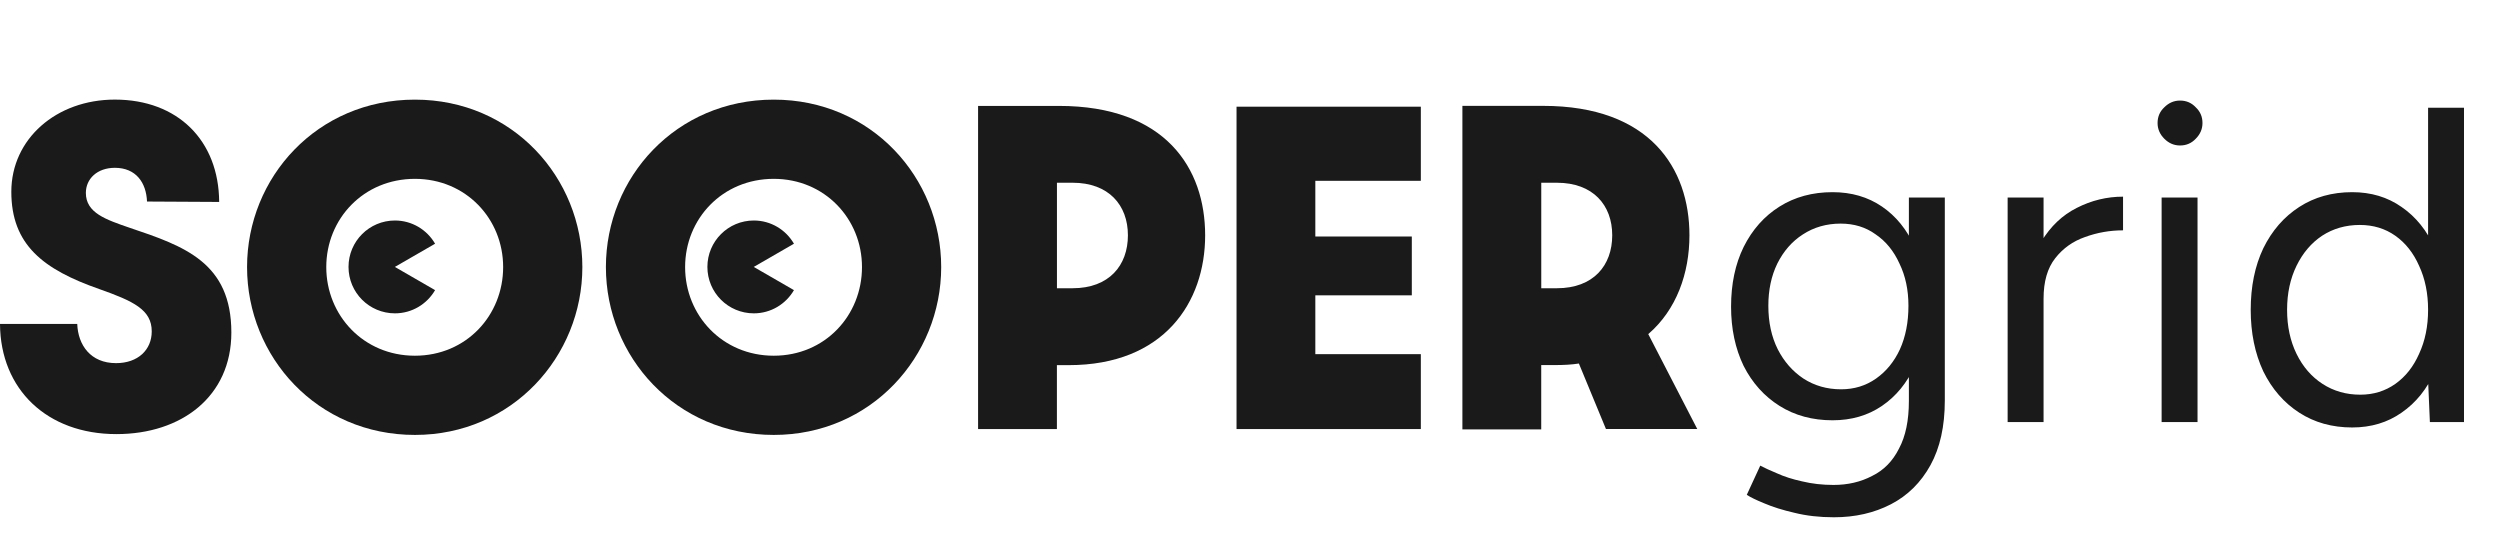
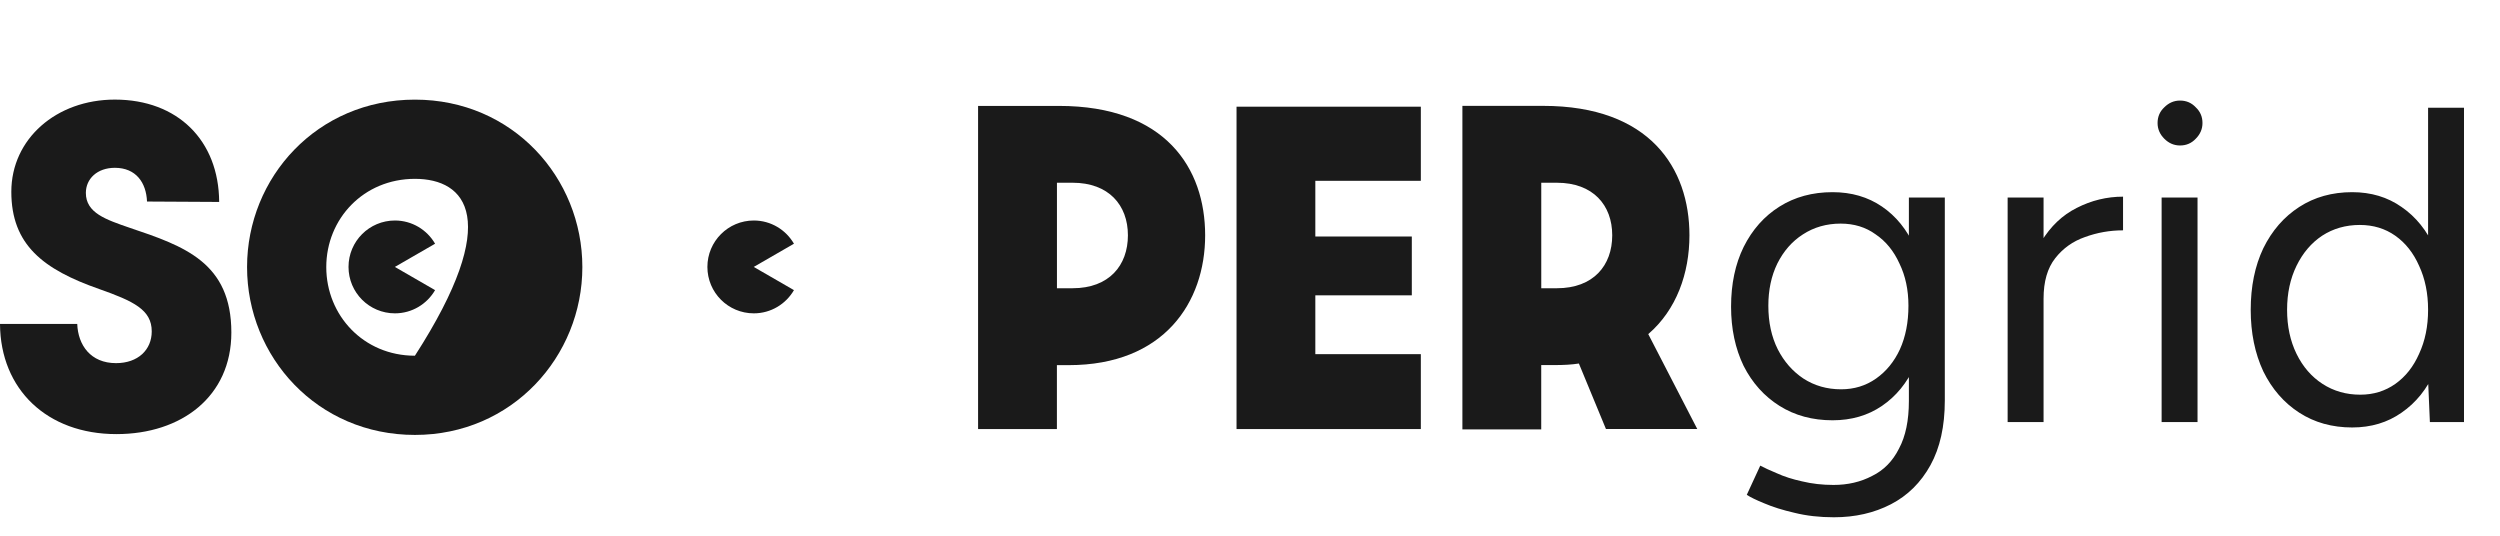
<svg xmlns="http://www.w3.org/2000/svg" width="308" height="66" viewBox="0 0 308 66" fill="none">
  <path d="M0 39.908H9.516C9.612 42.516 11.159 44.739 14.297 44.739C17.001 44.739 18.694 43.097 18.694 40.828C18.694 38.169 16.47 37.108 12.22 35.608C5.312 33.192 1.395 30.149 1.395 23.625C1.395 17.101 6.95 12.27 14.151 12.27C21.883 12.27 26.956 17.294 27.002 24.879L18.113 24.829C18.017 22.509 16.759 20.674 14.151 20.674C11.977 20.674 10.578 22.029 10.578 23.767C10.578 26.233 13.043 27.052 15.99 28.068C22.756 30.337 28.503 32.368 28.503 40.969C28.503 48.843 22.367 53.482 14.347 53.482C5.797 53.482 0.046 47.974 0 39.904V39.908Z" fill="#1A1A1A" />
-   <path d="M51.117 53.583C39.085 53.583 30.438 43.966 30.438 32.904C30.438 21.841 39.085 12.275 51.117 12.275C63.15 12.275 71.746 21.892 71.746 32.904C71.746 43.916 63.099 53.583 51.117 53.583ZM51.117 22.033C44.79 22.033 40.197 26.961 40.197 32.904C40.197 38.847 44.785 43.824 51.117 43.824C57.449 43.824 61.988 38.847 61.988 32.904C61.988 26.961 57.399 22.033 51.117 22.033Z" fill="#1A1A1A" />
-   <path d="M95.326 53.583C83.294 53.583 74.647 43.966 74.647 32.904C74.647 21.841 83.294 12.275 95.326 12.275C107.359 12.275 115.955 21.892 115.955 32.904C115.955 43.916 107.308 53.583 95.326 53.583ZM95.326 22.033C88.999 22.033 84.406 26.961 84.406 32.904C84.406 38.847 88.994 43.824 95.326 43.824C101.658 43.824 106.197 38.847 106.197 32.904C106.197 26.961 101.608 22.033 95.326 22.033Z" fill="#1A1A1A" />
+   <path d="M51.117 53.583C39.085 53.583 30.438 43.966 30.438 32.904C30.438 21.841 39.085 12.275 51.117 12.275C63.15 12.275 71.746 21.892 71.746 32.904C71.746 43.916 63.099 53.583 51.117 53.583ZM51.117 22.033C44.79 22.033 40.197 26.961 40.197 32.904C40.197 38.847 44.785 43.824 51.117 43.824C61.988 26.961 57.399 22.033 51.117 22.033Z" fill="#1A1A1A" />
  <path d="M120.503 13.048H130.454C143.594 13.048 148.475 20.729 148.475 28.992C148.475 37.254 143.401 44.986 131.662 44.986H130.211V52.86H120.499V13.048H120.503ZM132.147 35.511C136.639 35.511 138.959 32.707 138.959 28.987C138.959 25.268 136.594 22.513 132.147 22.513H130.216V35.511H132.147Z" fill="#1A1A1A" />
  <path d="M152.341 13.144H175.047V22.276H162.049V29.138H173.935V36.385H162.049V43.632H175.047V52.86H152.341V13.144Z" fill="#1A1A1A" />
  <path d="M197.854 52.855L194.519 44.785C193.599 44.931 192.588 44.977 191.522 44.977H189.879V52.901H180.167V13.043H190.117C203.257 13.043 208.139 20.725 208.139 28.987C208.139 33.672 206.542 38.169 203.065 41.162L209.104 52.855H197.845H197.854ZM191.815 35.511C196.307 35.511 198.627 32.707 198.627 28.987C198.627 25.268 196.262 22.514 191.815 22.514H189.884V35.511H191.815Z" fill="#1A1A1A" />
  <path d="M48.656 32.881L53.602 30.026C52.613 28.319 50.77 27.166 48.656 27.166C45.499 27.166 42.937 29.724 42.937 32.885C42.937 36.047 45.495 38.604 48.656 38.604C50.77 38.604 52.613 37.451 53.602 35.745L48.656 32.89V32.881Z" fill="#1A1A1A" />
  <path d="M92.87 32.881L97.815 30.026C96.827 28.319 94.983 27.166 92.87 27.166C89.713 27.166 87.151 29.724 87.151 32.885C87.151 36.047 89.708 38.604 92.87 38.604C94.983 38.604 96.827 37.451 97.815 35.745L92.87 32.89V32.881Z" fill="#1A1A1A" />
  <path d="M225.937 63.728C224.167 63.728 222.544 63.544 221.069 63.175C219.63 62.843 218.395 62.456 217.362 62.013C216.366 61.608 215.647 61.257 215.204 60.962L216.864 57.366C217.344 57.624 218.026 57.938 218.911 58.307C219.796 58.712 220.829 59.044 222.009 59.302C223.226 59.597 224.517 59.745 225.881 59.745C227.652 59.745 229.238 59.376 230.639 58.639C232.077 57.938 233.184 56.813 233.958 55.264C234.77 53.752 235.175 51.797 235.175 49.4V24.339H239.601V49.345C239.601 52.516 239.011 55.172 237.831 57.311C236.651 59.45 235.028 61.054 232.963 62.124C230.897 63.193 228.555 63.728 225.937 63.728ZM225.771 51.779C223.3 51.779 221.124 51.189 219.243 50.008C217.362 48.828 215.887 47.187 214.817 45.085C213.785 42.946 213.268 40.512 213.268 37.782C213.268 34.979 213.785 32.527 214.817 30.425C215.887 28.285 217.362 26.626 219.243 25.446C221.124 24.265 223.3 23.675 225.771 23.675C228.094 23.675 230.123 24.265 231.856 25.446C233.59 26.626 234.936 28.285 235.895 30.425C236.89 32.527 237.388 34.979 237.388 37.782C237.388 40.548 236.89 42.983 235.895 45.085C234.936 47.187 233.59 48.828 231.856 50.008C230.123 51.189 228.094 51.779 225.771 51.779ZM226.822 47.962C228.445 47.962 229.883 47.519 231.137 46.634C232.391 45.749 233.368 44.55 234.069 43.038C234.77 41.489 235.12 39.7 235.12 37.672C235.12 35.717 234.751 33.984 234.014 32.471C233.313 30.922 232.336 29.724 231.082 28.876C229.865 27.991 228.426 27.548 226.767 27.548C225.033 27.548 223.484 27.991 222.12 28.876C220.792 29.724 219.741 30.922 218.966 32.471C218.229 33.984 217.86 35.717 217.86 37.672C217.86 39.7 218.247 41.489 219.022 43.038C219.796 44.55 220.847 45.749 222.175 46.634C223.54 47.519 225.089 47.962 226.822 47.962ZM249.776 37.008C249.776 34.02 250.347 31.605 251.491 29.761C252.634 27.88 254.091 26.497 255.861 25.612C257.668 24.69 259.567 24.229 261.559 24.229V28.378C259.936 28.378 258.369 28.654 256.857 29.208C255.381 29.724 254.164 30.591 253.206 31.808C252.247 33.025 251.767 34.684 251.767 36.787L249.776 37.008ZM247.341 52V24.339H251.767V52H247.341ZM266.311 52V24.339H270.736V52H266.311ZM268.579 17.922C267.841 17.922 267.196 17.645 266.643 17.092C266.089 16.539 265.813 15.893 265.813 15.156C265.813 14.381 266.089 13.736 266.643 13.22C267.196 12.666 267.841 12.39 268.579 12.39C269.353 12.39 269.999 12.666 270.515 13.22C271.068 13.736 271.345 14.381 271.345 15.156C271.345 15.893 271.068 16.539 270.515 17.092C269.999 17.645 269.353 17.922 268.579 17.922ZM299.361 52L299.14 46.855V13.275H303.565V52H299.361ZM289.79 52.664C287.319 52.664 285.143 52.055 283.262 50.838C281.381 49.621 279.906 47.925 278.837 45.749C277.804 43.536 277.288 41.01 277.288 38.17C277.288 35.293 277.804 32.767 278.837 30.591C279.906 28.415 281.381 26.718 283.262 25.501C285.143 24.284 287.319 23.675 289.79 23.675C292.114 23.675 294.142 24.284 295.876 25.501C297.646 26.718 299.011 28.415 299.969 30.591C300.928 32.767 301.408 35.293 301.408 38.17C301.408 41.01 300.928 43.536 299.969 45.749C299.011 47.925 297.646 49.621 295.876 50.838C294.142 52.055 292.114 52.664 289.79 52.664ZM290.786 48.625C292.409 48.625 293.847 48.183 295.101 47.298C296.355 46.413 297.332 45.177 298.033 43.591C298.771 42.005 299.14 40.198 299.14 38.17C299.14 36.141 298.771 34.334 298.033 32.748C297.332 31.162 296.355 29.927 295.101 29.042C293.847 28.157 292.39 27.714 290.731 27.714C288.997 27.714 287.448 28.157 286.084 29.042C284.756 29.927 283.705 31.162 282.93 32.748C282.156 34.334 281.769 36.141 281.769 38.17C281.769 40.198 282.156 42.005 282.93 43.591C283.705 45.177 284.774 46.413 286.139 47.298C287.504 48.183 289.053 48.625 290.786 48.625Z" fill="#1A1A1A" />
</svg>